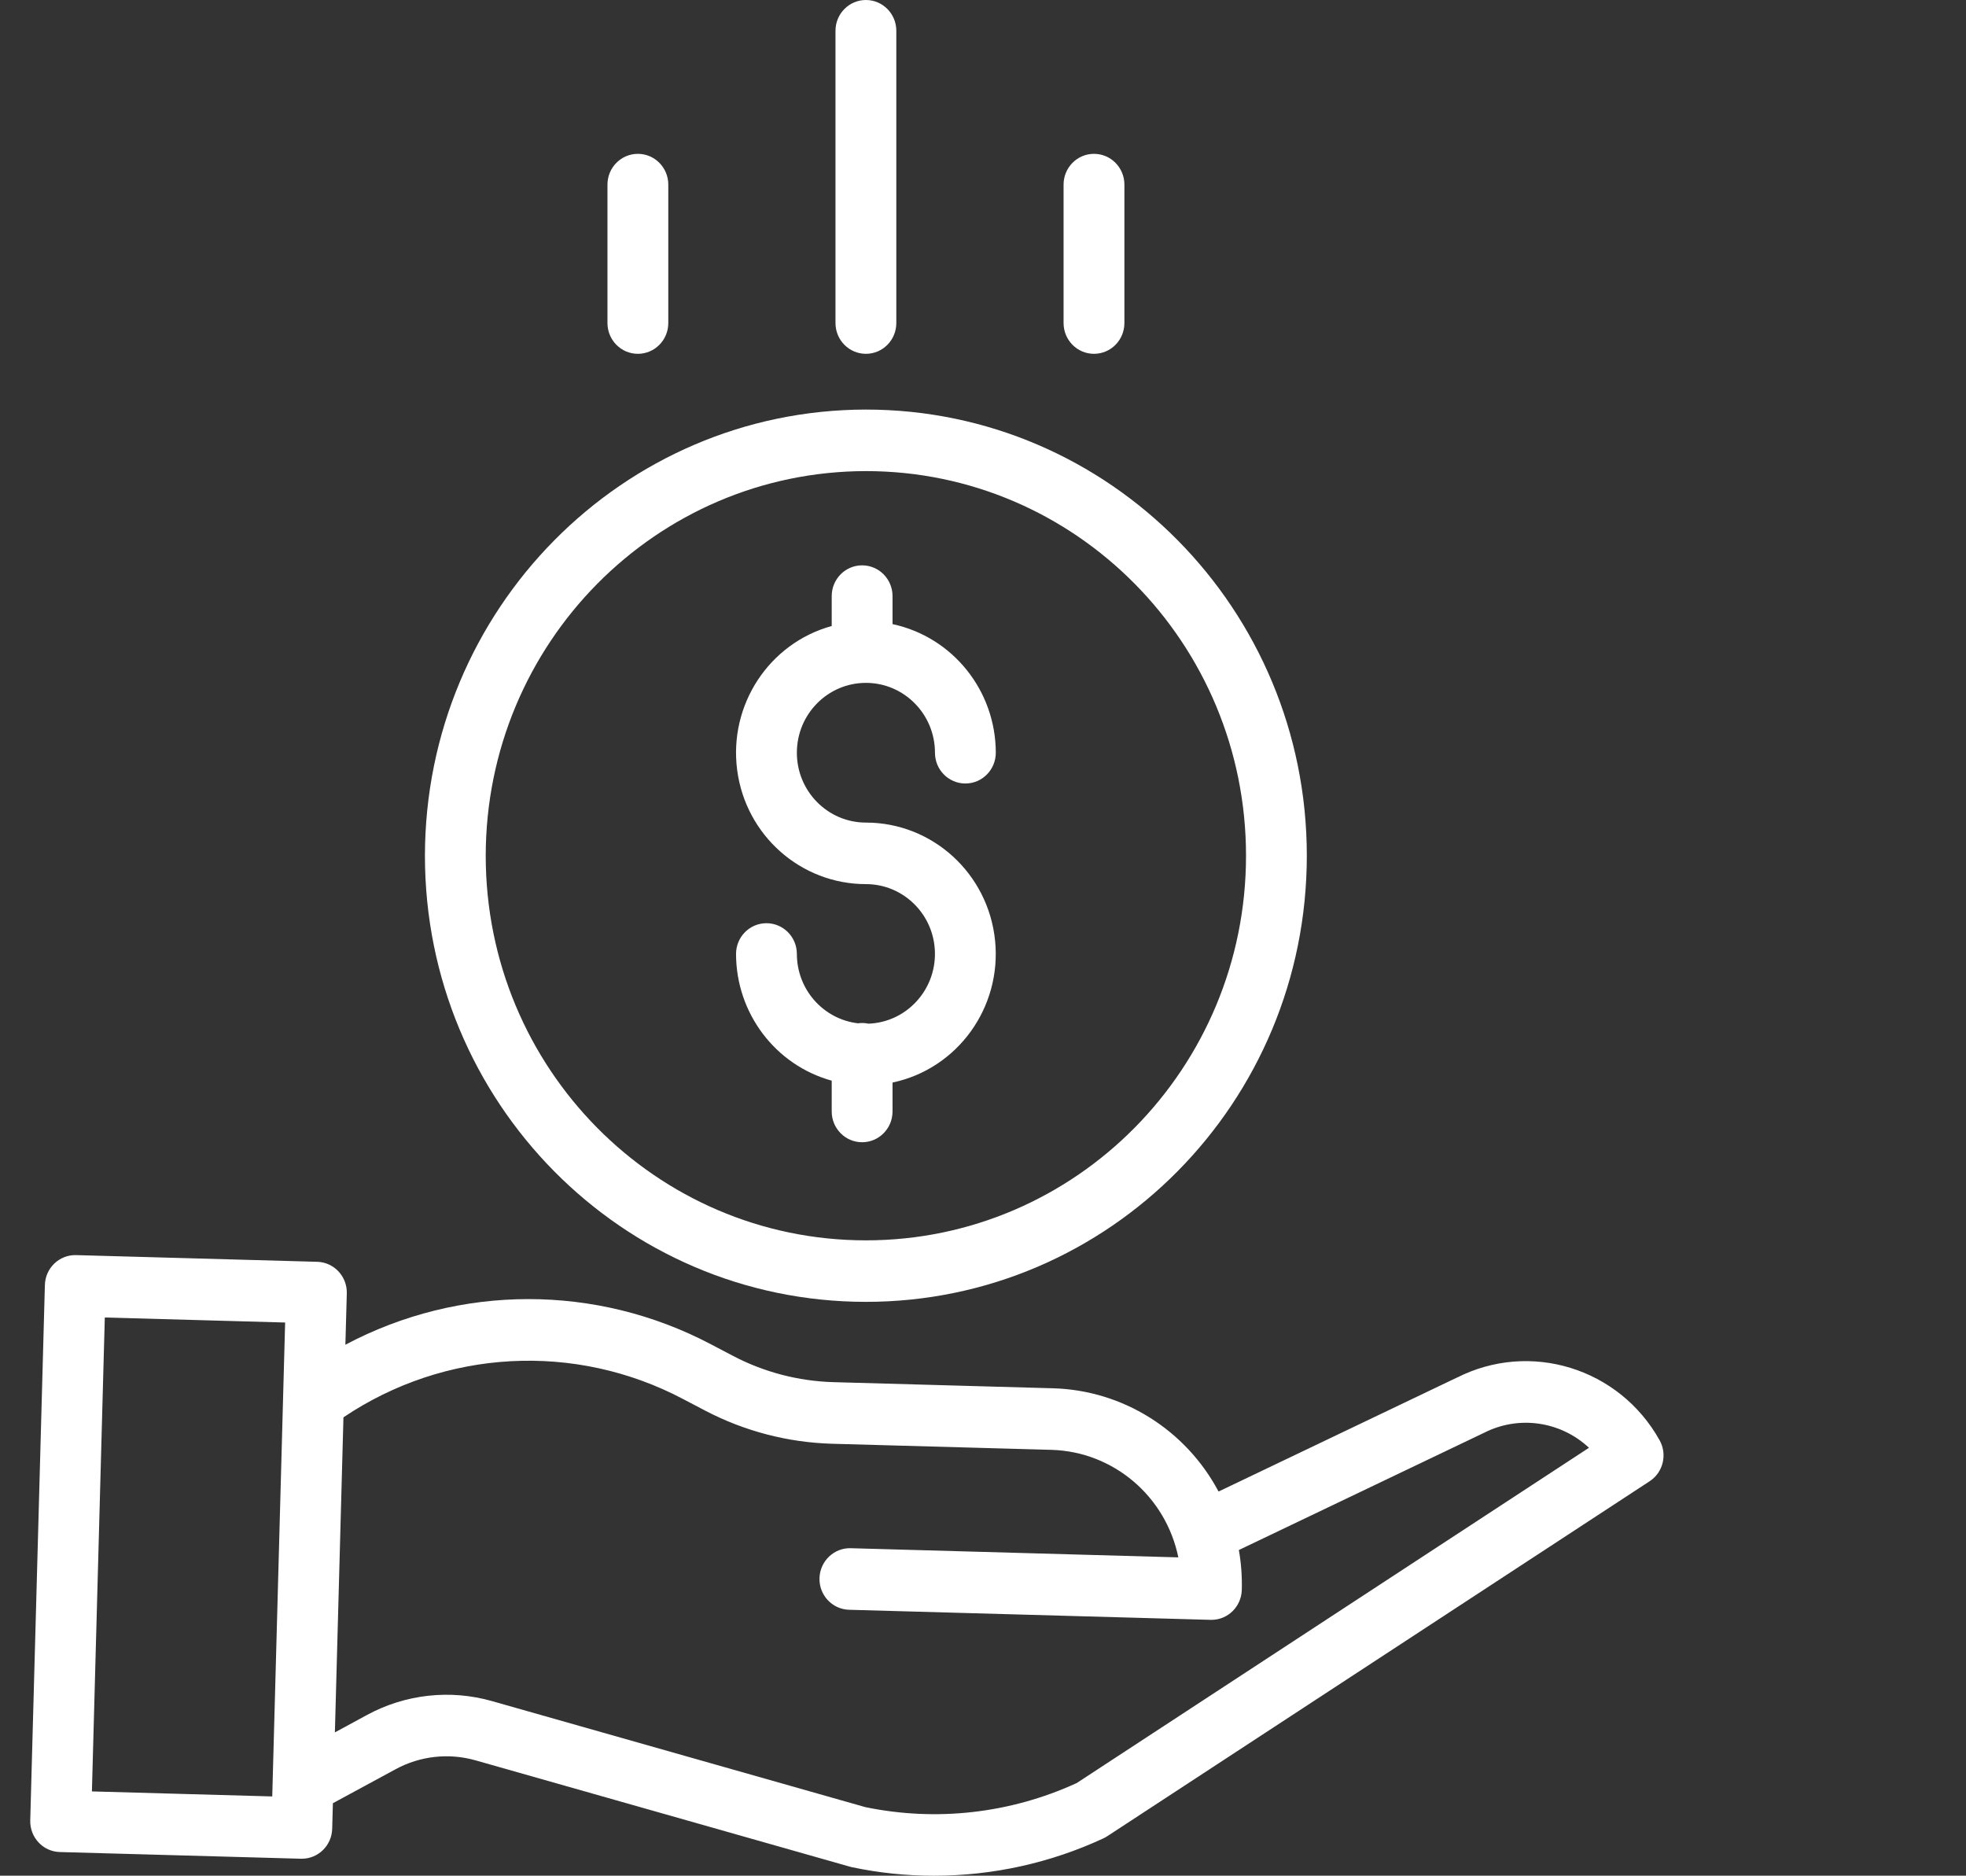
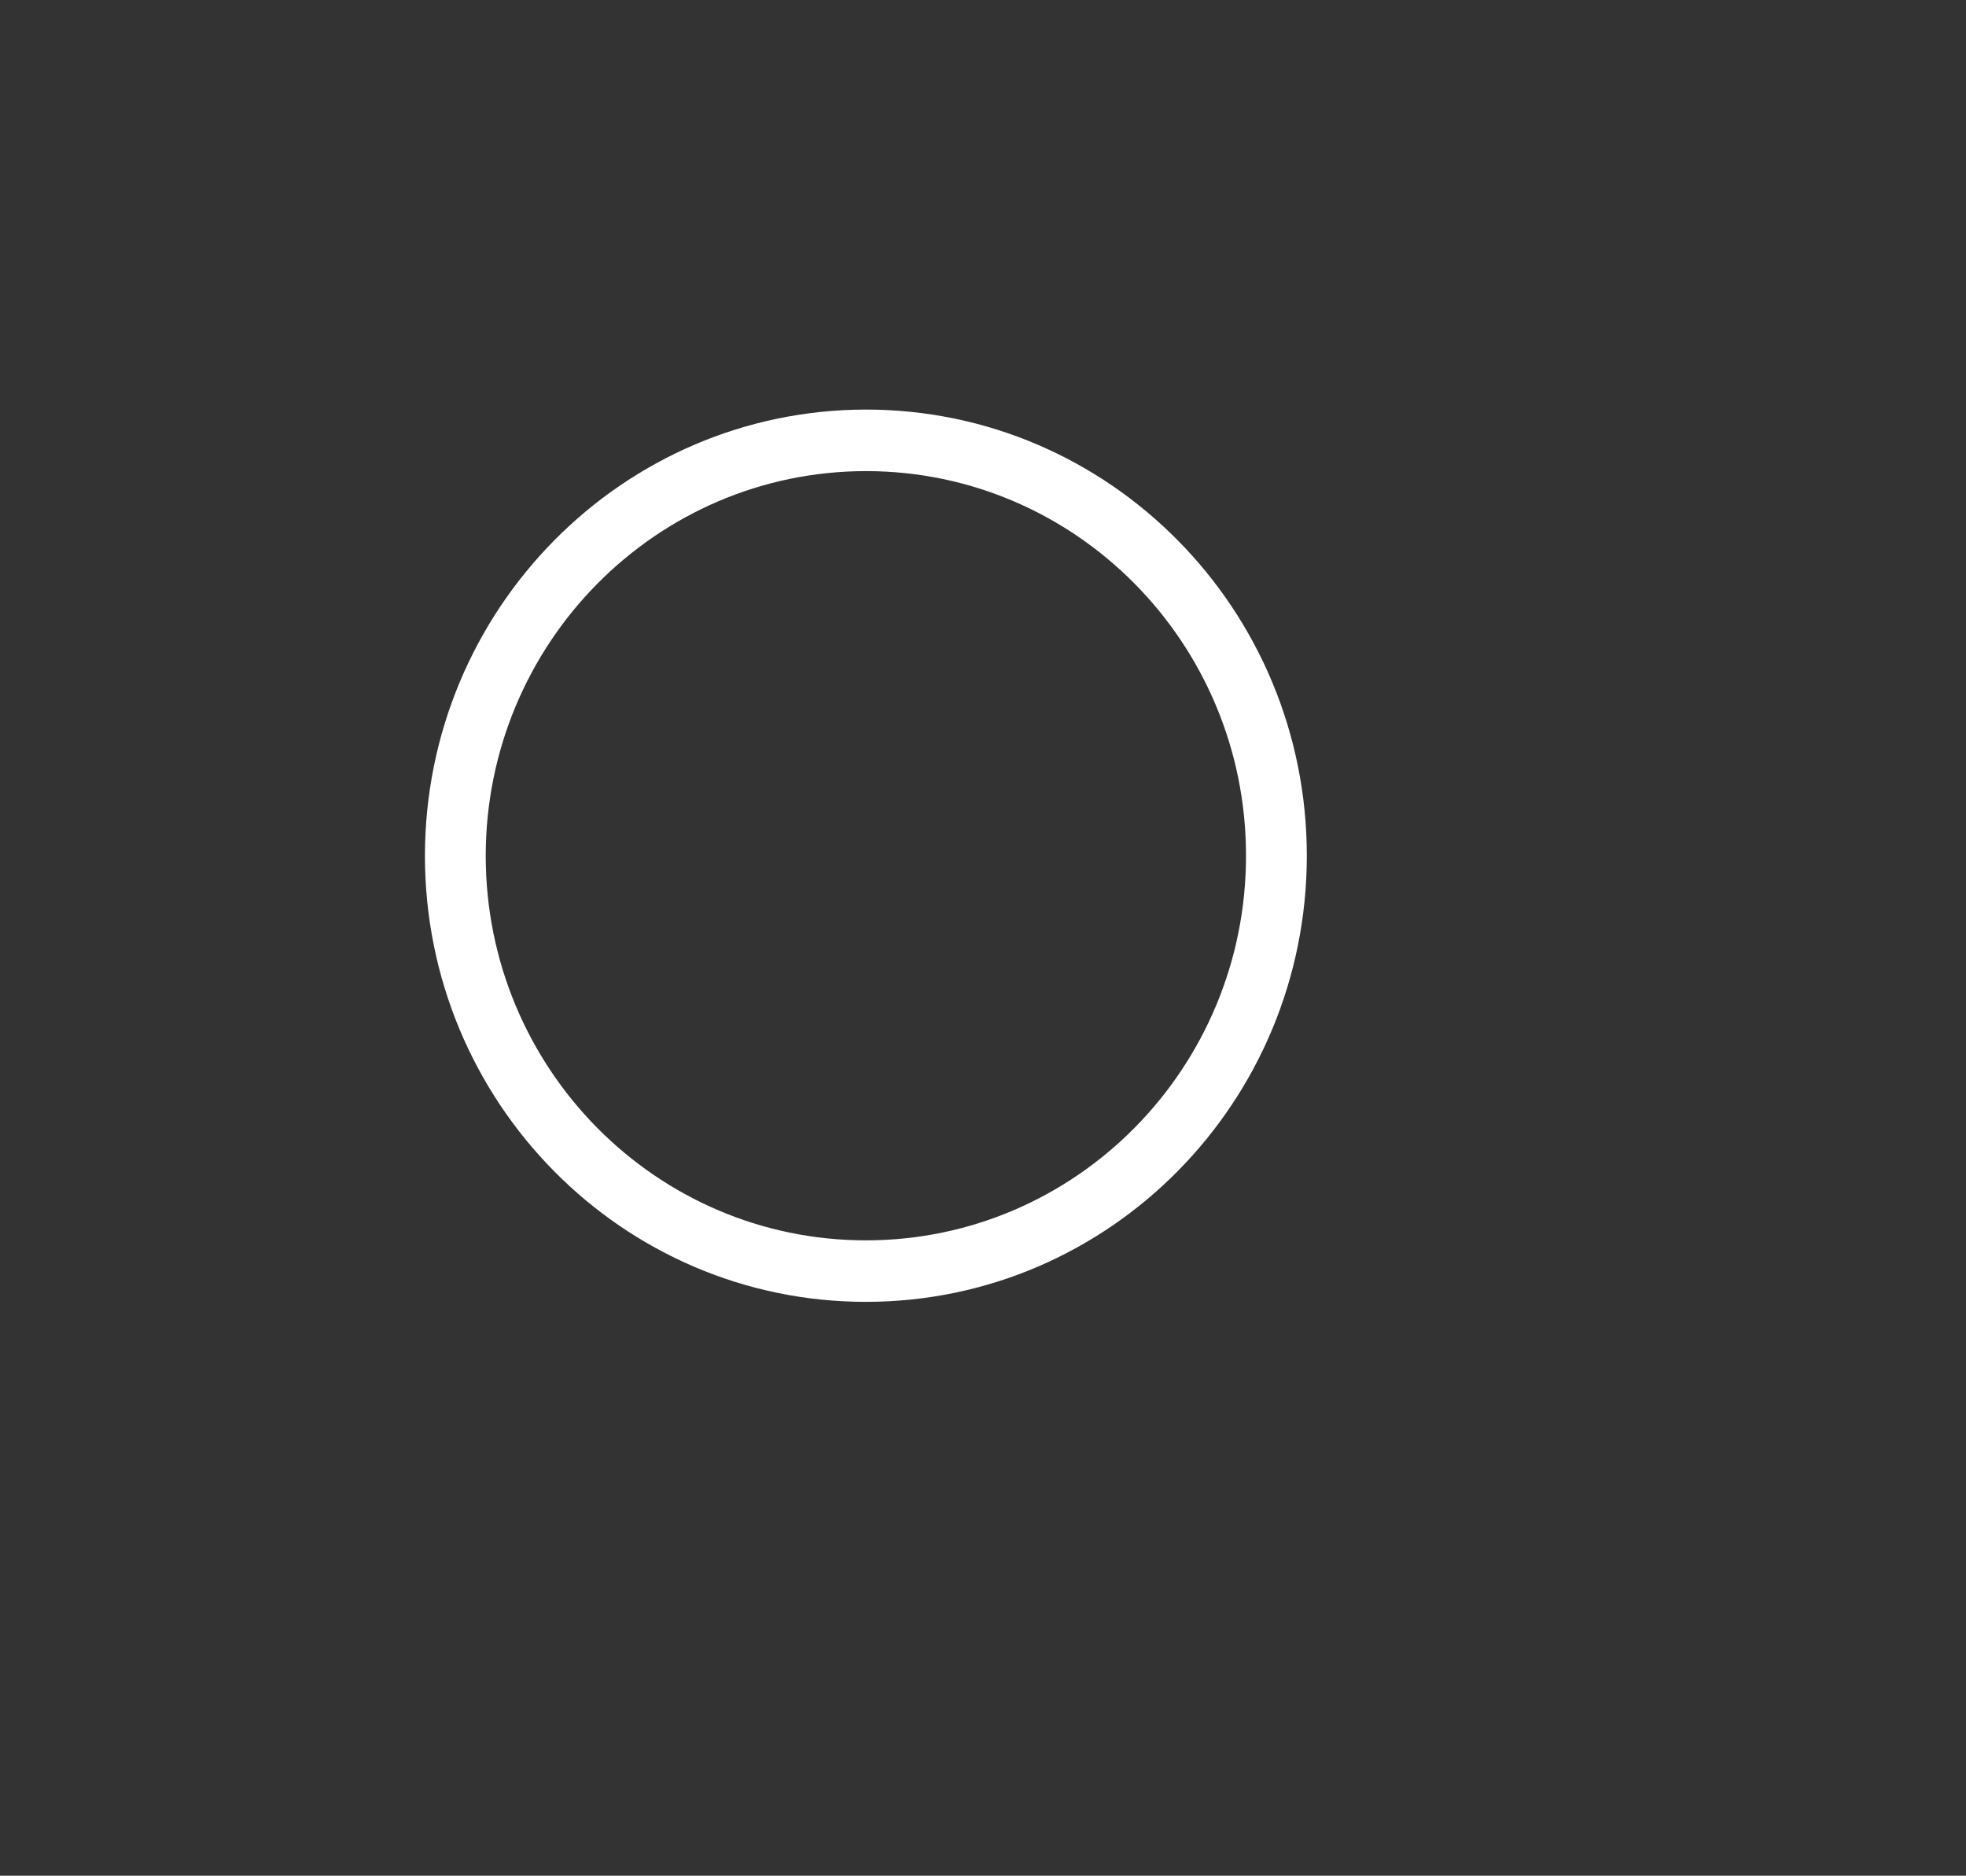
<svg xmlns="http://www.w3.org/2000/svg" width="65" height="62" viewBox="0 0 65 62" fill="none">
  <rect x="0" y="0" width="65" height="62" fill="#333333" stroke="none" />
-   <path d="M28.713 33.837C28.599 33.812 28.483 33.808 28.368 33.825C27.216 33.689 26.348 32.705 26.346 31.533C26.346 30.971 25.896 30.516 25.34 30.516C24.785 30.516 24.335 30.971 24.335 31.533C24.338 33.49 25.631 35.204 27.498 35.721V36.739C27.498 37.3 27.948 37.756 28.503 37.756C29.059 37.756 29.509 37.3 29.509 36.739V35.783C31.662 35.328 33.125 33.298 32.899 31.086C32.673 28.872 30.829 27.19 28.629 27.19C27.368 27.19 26.346 26.156 26.346 24.881C26.346 23.606 27.368 22.572 28.629 22.572C29.89 22.572 30.912 23.606 30.912 24.881C30.912 25.443 31.362 25.898 31.917 25.898C32.473 25.898 32.923 25.443 32.923 24.881C32.921 22.826 31.497 21.055 29.509 20.63V19.704C29.509 19.142 29.059 18.687 28.503 18.687C27.948 18.687 27.498 19.142 27.498 19.704V20.692C25.423 21.265 24.088 23.303 24.373 25.459C24.658 27.614 26.478 29.224 28.629 29.224C29.873 29.224 30.888 30.231 30.911 31.489C30.933 32.747 29.955 33.791 28.713 33.837Z" fill="white" />
  <path d="M14.049 28.285C14.049 36.43 20.576 43.032 28.628 43.032C36.679 43.032 43.206 36.43 43.206 28.285C43.206 20.14 36.679 13.538 28.628 13.538C20.579 13.547 14.059 20.145 14.049 28.285ZM28.628 15.572C35.569 15.572 41.196 21.263 41.196 28.285C41.196 35.307 35.57 40.999 28.628 40.999C21.686 40.999 16.059 35.307 16.059 28.285C16.067 21.267 21.689 15.58 28.628 15.572Z" fill="white" />
-   <path d="M48.163 45.538L40.288 49.302C39.2 47.256 37.114 45.954 34.819 45.889L27.549 45.686C26.397 45.652 25.268 45.358 24.245 44.823L23.505 44.435C19.717 42.438 15.202 42.443 11.419 44.449L11.466 42.753C11.481 42.191 11.043 41.724 10.489 41.708L2.516 41.487C1.962 41.471 1.498 41.914 1.484 42.475L1 60.173C0.985 60.735 1.422 61.202 1.977 61.218L9.95 61.439H9.978C10.522 61.439 10.968 61.001 10.983 60.45L11.006 59.604L13.077 58.482C13.89 58.04 14.84 57.935 15.729 58.189L28.096 61.701C28.118 61.707 28.139 61.712 28.162 61.718C29.056 61.907 29.967 62.002 30.879 62.001C32.814 62.001 34.726 61.581 36.483 60.765C36.526 60.745 36.568 60.721 36.608 60.695L54.54 48.962C54.987 48.67 55.132 48.075 54.87 47.607C53.538 45.218 50.585 44.307 48.163 45.54V45.538ZM3.039 59.212L3.465 43.549L9.427 43.715L9.001 59.38L3.039 59.214V59.212ZM35.579 58.946C33.396 59.943 30.956 60.219 28.608 59.733L16.274 56.231C14.887 55.834 13.4 55.999 12.13 56.689L11.072 57.263L11.355 46.849C14.709 44.593 19.011 44.36 22.582 46.243L23.322 46.631C24.615 47.306 26.041 47.678 27.495 47.722L34.766 47.924C36.809 47.983 38.543 49.455 38.958 51.478L28.127 51.175C27.572 51.16 27.11 51.603 27.094 52.165C27.078 52.727 27.517 53.194 28.072 53.21L40.024 53.543H40.052C40.596 53.543 41.042 53.105 41.056 52.553C41.068 52.111 41.036 51.669 40.959 51.235L49.037 47.374C49.046 47.371 49.053 47.367 49.061 47.363C50.207 46.777 51.592 46.974 52.535 47.855L35.582 58.948L35.579 58.946ZM29.634 10.678V1.017C29.634 0.455 29.184 0 28.629 0C28.073 0 27.623 0.455 27.623 1.017V10.678C27.623 11.24 28.073 11.695 28.629 11.695C29.184 11.695 29.634 11.24 29.634 10.678ZM37.175 10.678V6.102C37.175 5.54 36.725 5.085 36.169 5.085C35.614 5.085 35.164 5.54 35.164 6.102V10.678C35.164 11.24 35.614 11.695 36.169 11.695C36.725 11.695 37.175 11.24 37.175 10.678ZM22.095 10.678V6.102C22.095 5.54 21.645 5.085 21.089 5.085C20.534 5.085 20.084 5.54 20.084 6.102V10.678C20.084 11.24 20.534 11.695 21.089 11.695C21.645 11.695 22.095 11.24 22.095 10.678Z" fill="white" />
</svg>